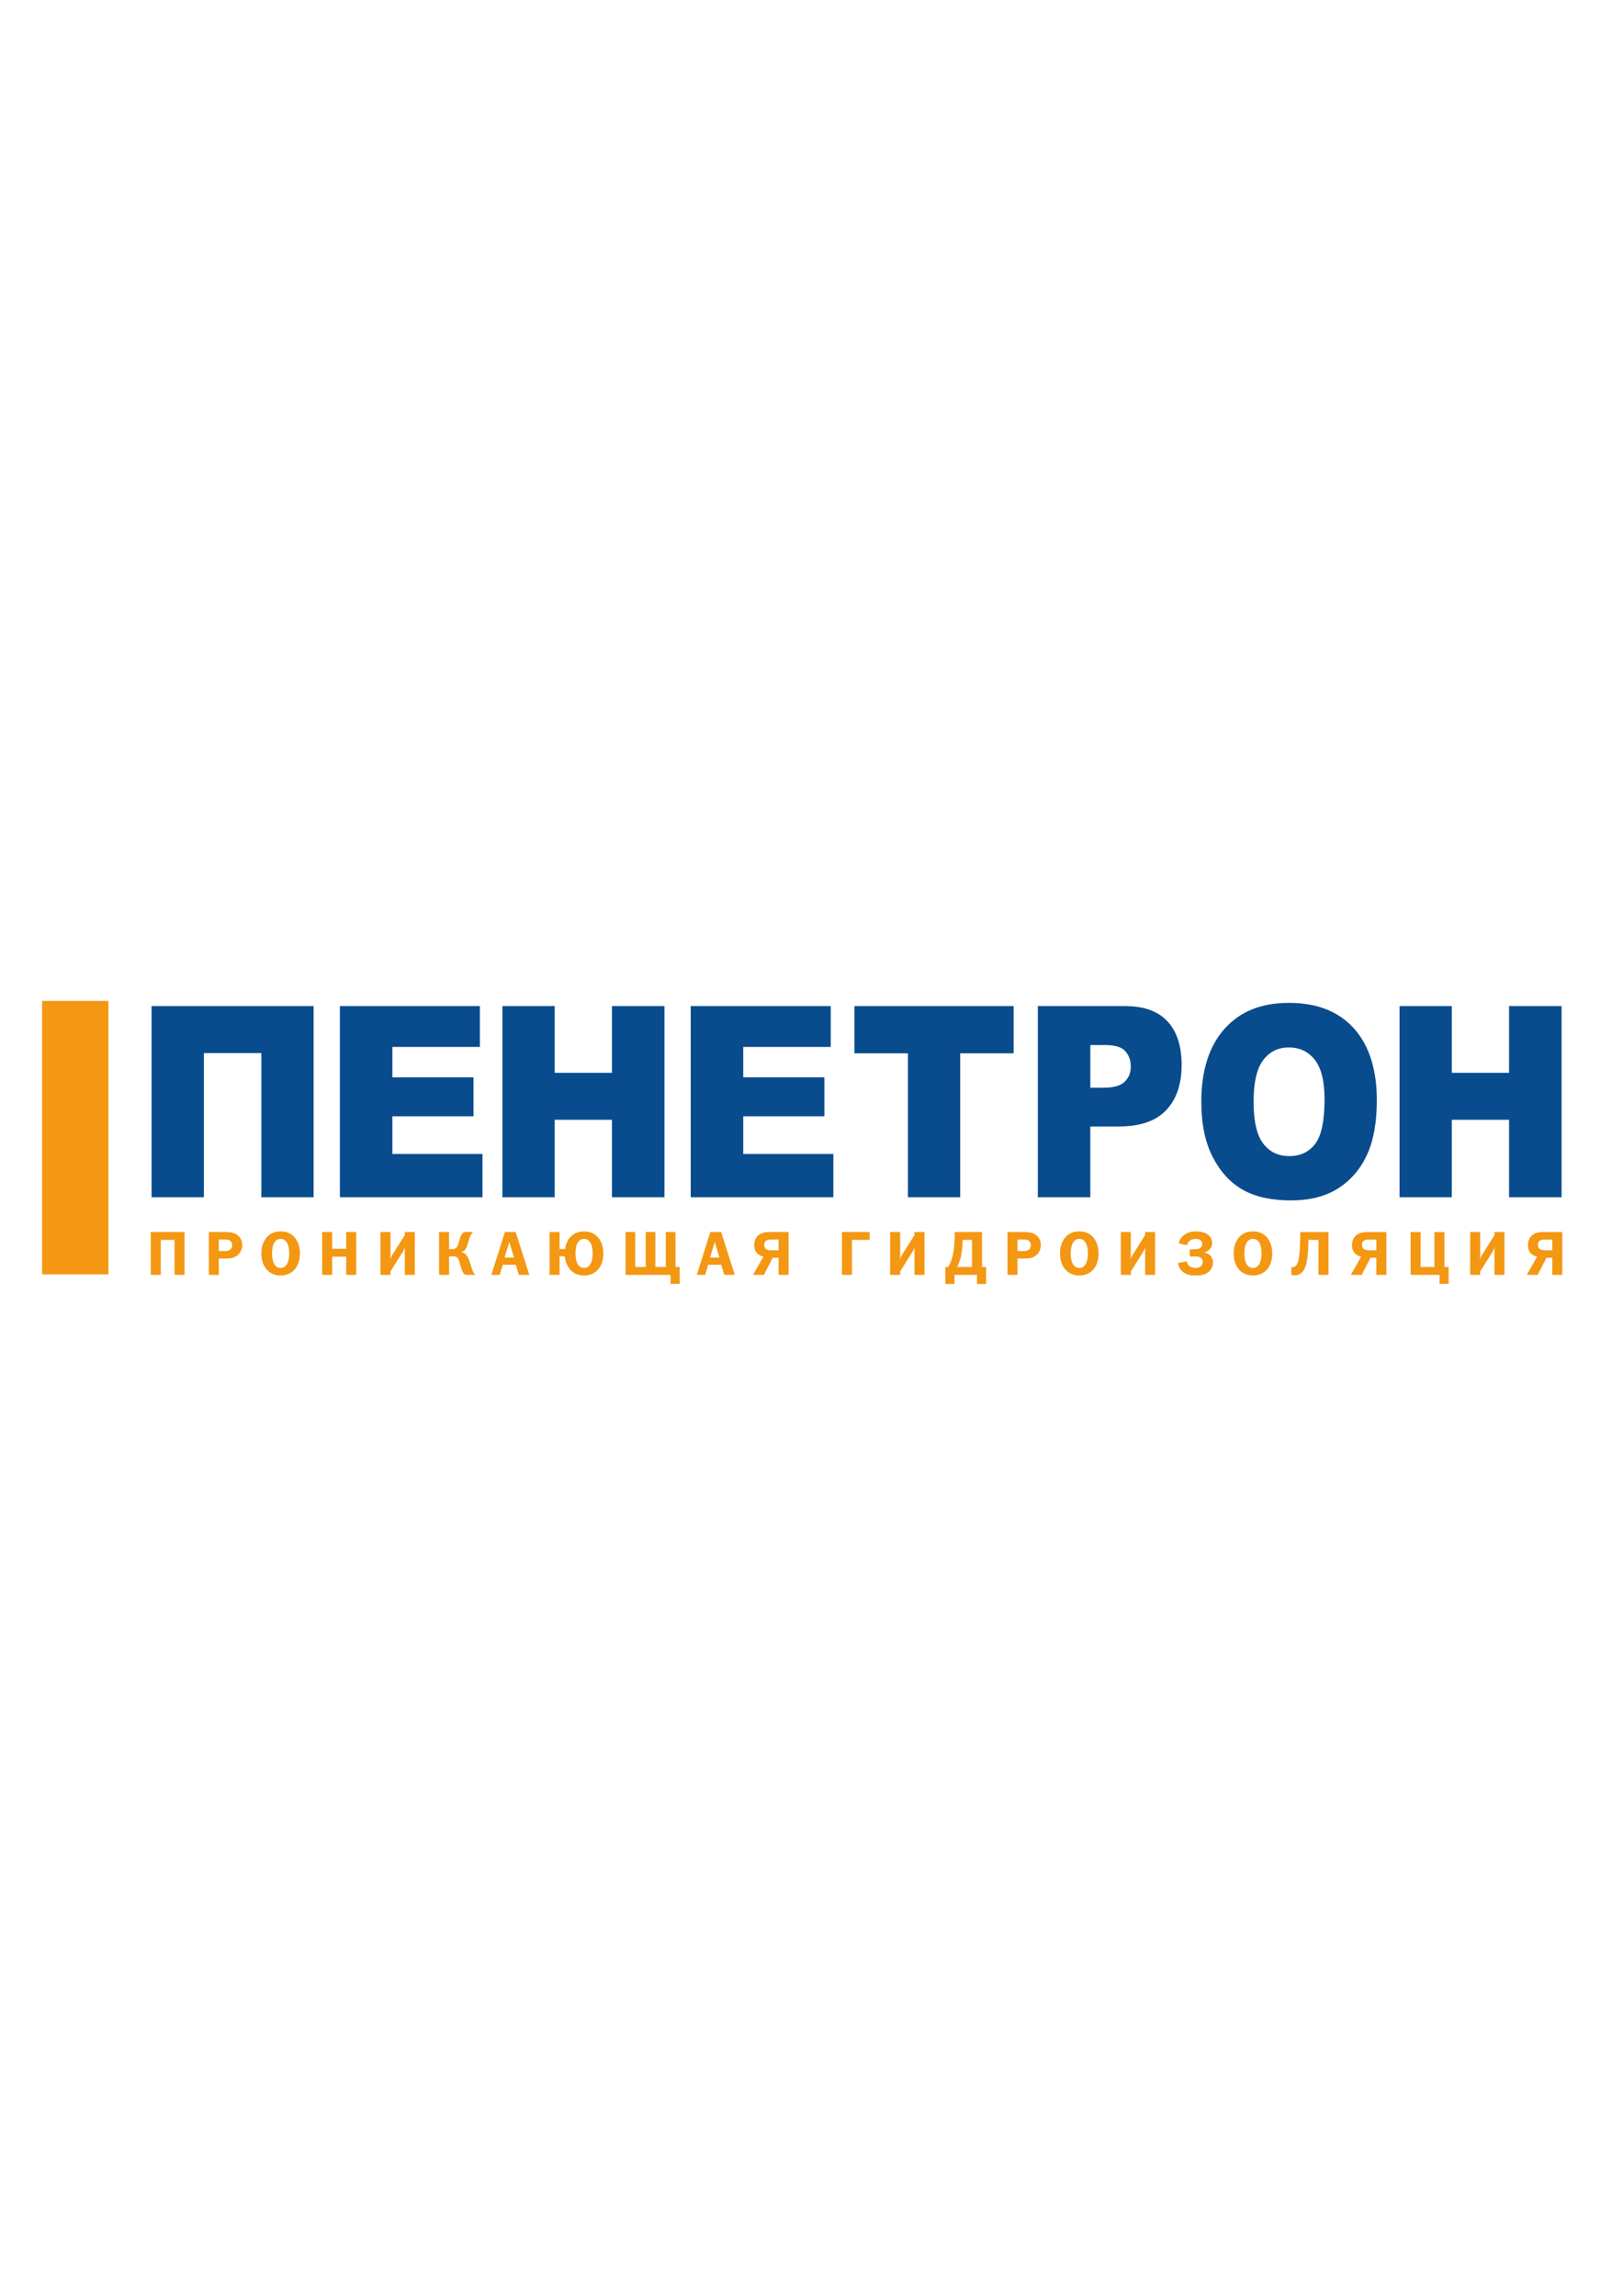
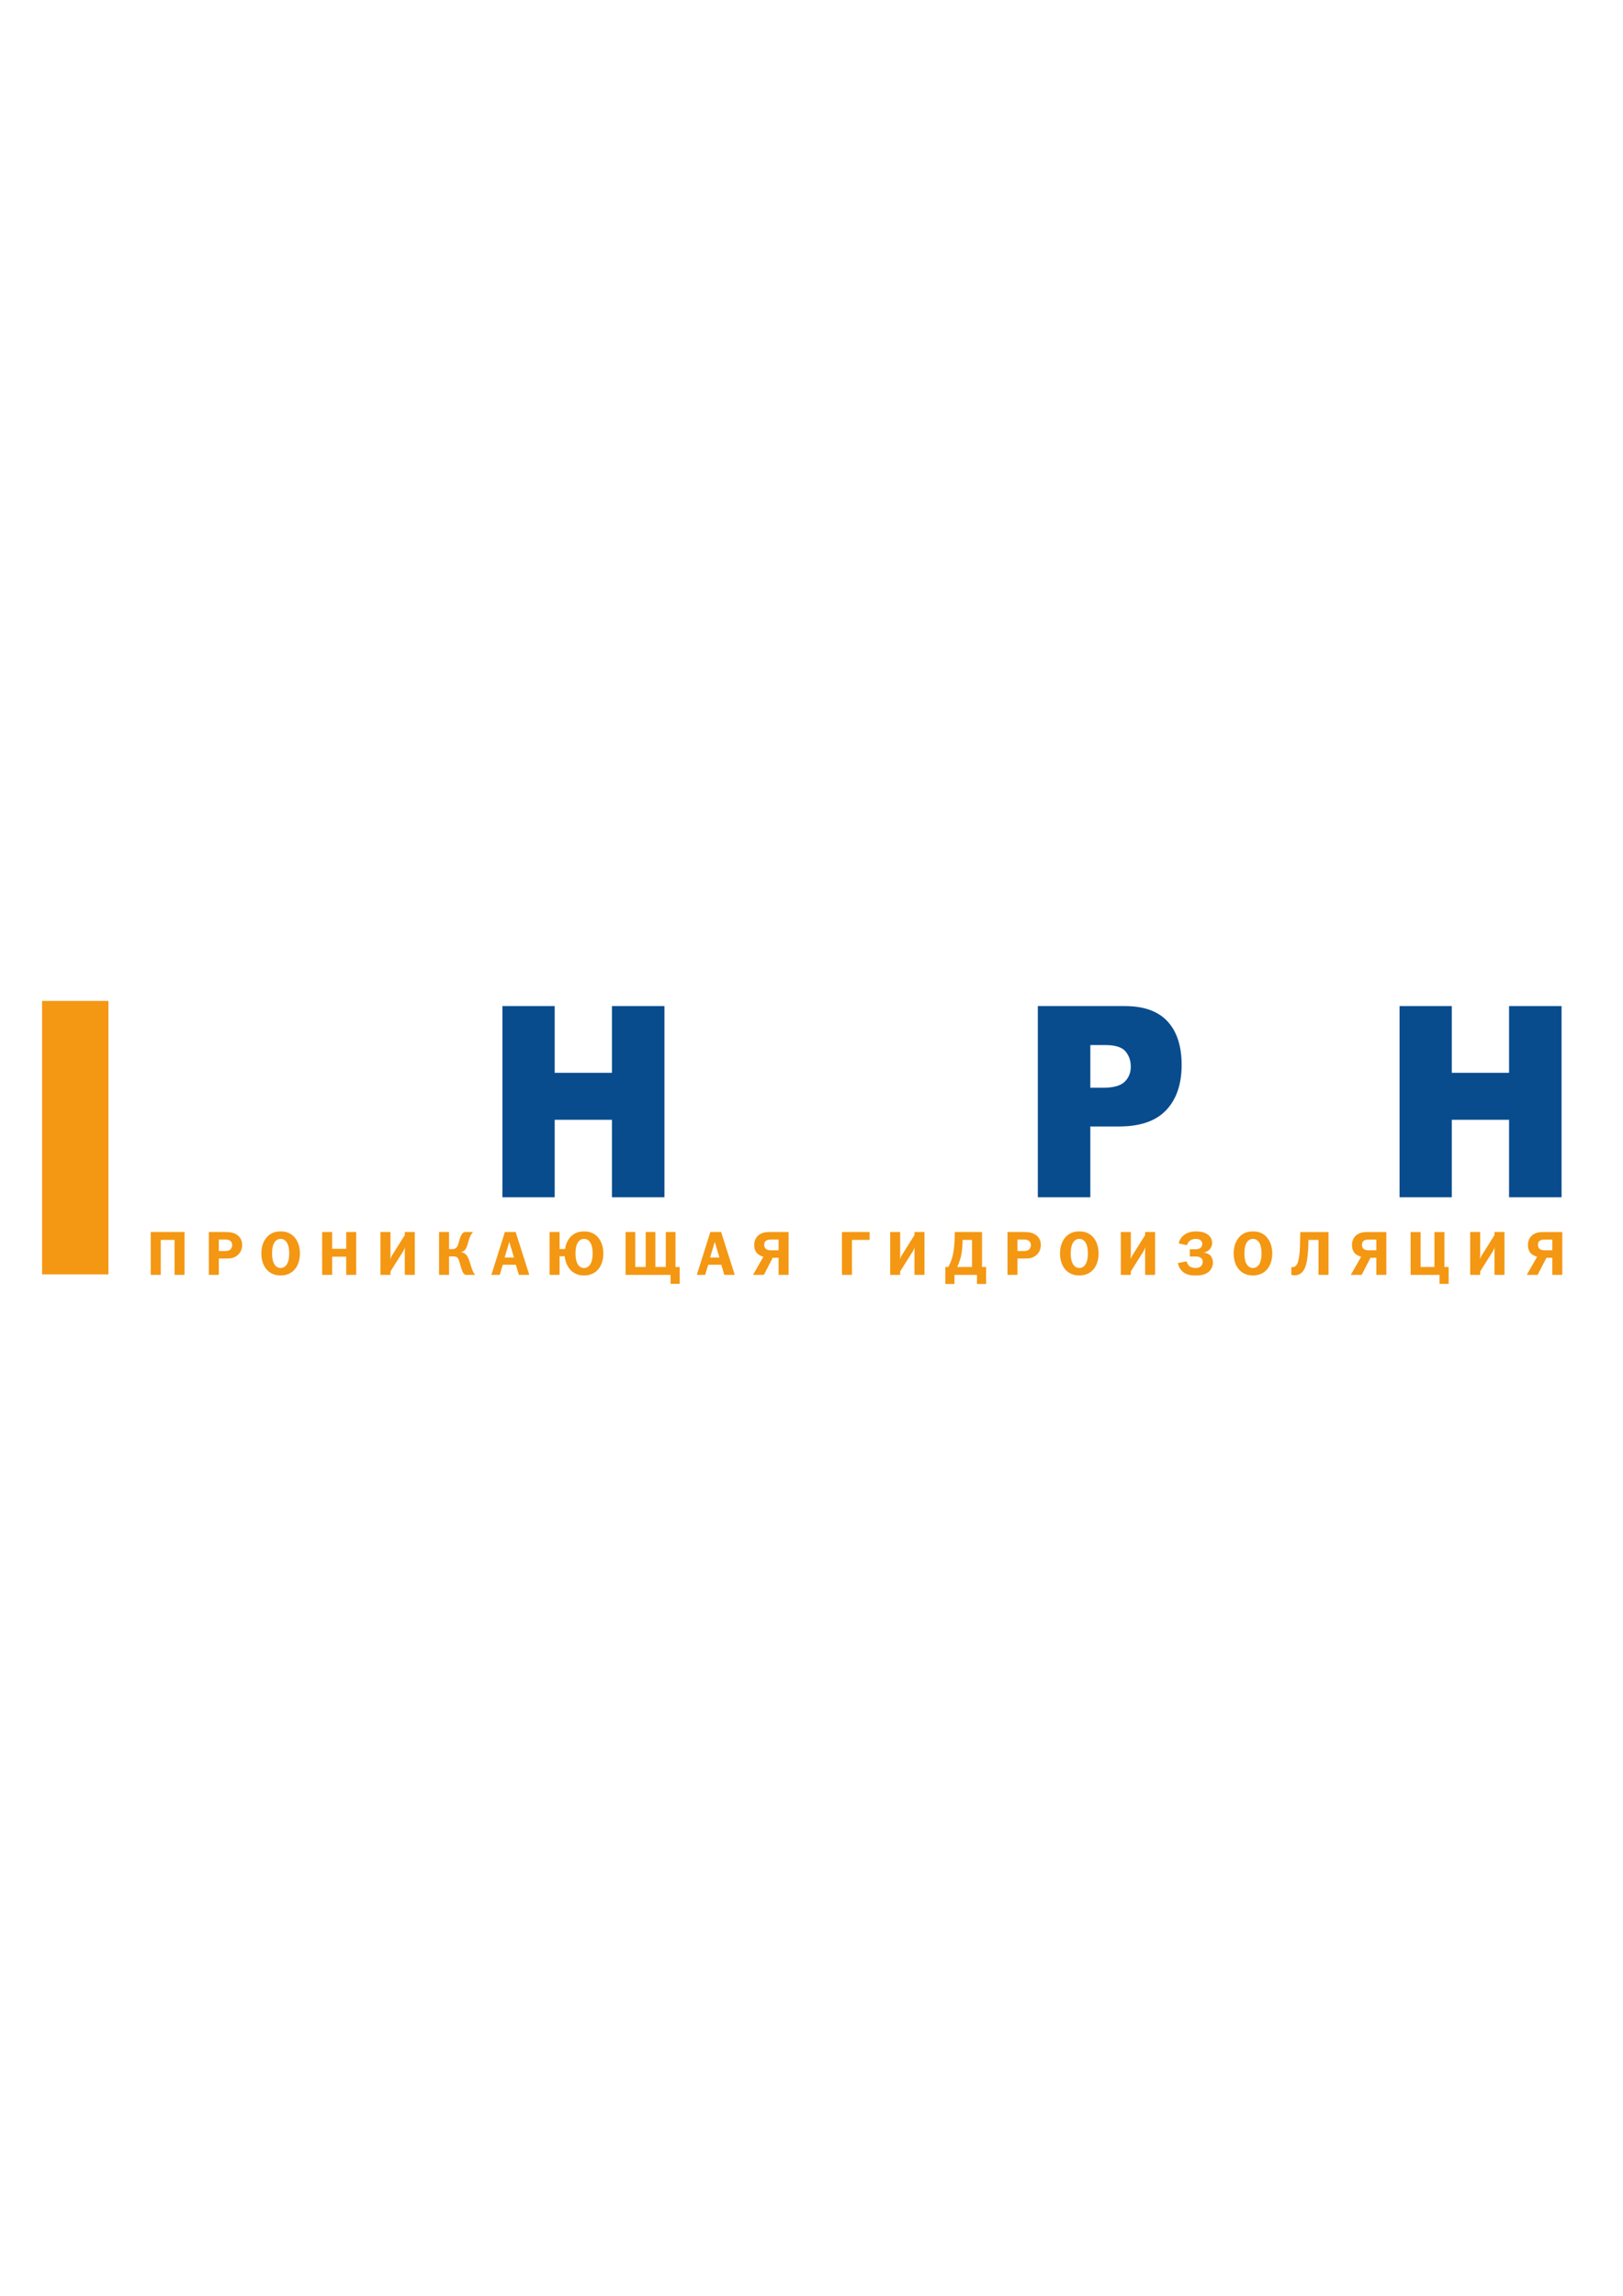
<svg xmlns="http://www.w3.org/2000/svg" xml:space="preserve" width="210mm" height="297mm" version="1.1" style="shape-rendering:geometricPrecision; text-rendering:geometricPrecision; image-rendering:optimizeQuality; fill-rule:evenodd; clip-rule:evenodd" viewBox="0 0 21000 29700">
  <defs>
    <style type="text/css">
   
    .fil0 {fill:#F49712;fill-rule:nonzero}
    .fil1 {fill:#094C8D;fill-rule:nonzero}
   
  </style>
  </defs>
  <g id="Слой_x0020_1">
    <polygon class="fil0" points="1402.73,16486.09 544.49,16486.09 544.49,12948.44 1402.73,12948.44 " />
    <polygon class="fil1" points="18108.7,13015.19 18785.09,13015.19 18785.09,13878.56 19525.74,13878.56 19525.74,13015.19 20205.19,13015.19 20205.19,15487.87 19525.74,15487.87 19525.74,14486.36 18785.09,14486.36 18785.09,15487.87 18108.7,15487.87 " />
-     <path class="fil1" d="M15543.83 14253.26c0,-403.49 99.46,-717.75 298.9,-942.23 199.46,-225.04 476.94,-337.27 833,-337.27 364.71,0 645.76,110.5 843.18,330.94 197.41,221.03 295.85,530.68 295.85,928.42 0,288.93 -42.85,525.5 -129.06,710.25 -86.2,184.77 -211.18,328.67 -373.9,431.69 -163.22,103.03 -366.25,154.25 -609.55,154.25 -246.89,0 -451.44,-44.31 -613.66,-132.94 -161.69,-89.24 -293.3,-229.66 -393.8,-421.9 -100.48,-191.67 -150.96,-432.27 -150.96,-721.21zm676.38 1.72c0,249.23 41.31,428.8 123.44,537.61 82.64,108.77 194.85,163.45 336.66,163.45 145.38,0 258.61,-53.52 338.2,-160.01 80.07,-107.06 119.86,-298.14 119.86,-574.99 0,-232.54 -41.83,-402.34 -124.98,-509.39 -83.64,-107.64 -196.38,-161.17 -339.19,-161.17 -136.72,0 -246.9,54.68 -329.53,163.45 -83.15,108.79 -124.46,289.52 -124.46,541.05z" />
    <path class="fil1" d="M13428.32 13015.19l1126.3 0c245.35,0 428.97,65.62 551.4,197.42 121.91,131.8 183.13,319.44 183.13,562.92 0,249.8 -66.83,445.51 -199.98,585.93 -133.13,141.02 -336.64,211.25 -610.05,211.25l-371.36 0 0 915.16 -679.44 0 0 -2472.68zm679.44 1056.76l166.81 0c131.6,0 223.92,-25.9 276.97,-77.13 53.05,-51.22 79.57,-116.83 79.57,-196.85 0,-77.7 -22.94,-143.31 -69.37,-197.42 -45.89,-54.11 -132.62,-81.16 -260.14,-81.16l-193.84 0 0 552.56z" />
-     <polygon class="fil1" points="11055.73,13015.19 13115.5,13015.19 13115.5,13626.45 12423.81,13626.45 12423.81,15487.87 11747.41,15487.87 11747.41,13626.45 11055.73,13626.45 " />
-     <polygon class="fil1" points="8937.18,13015.19 10749.03,13015.19 10749.03,13543.57 9616.62,13543.57 9616.62,13937.26 10666.39,13937.26 10666.39,14441.46 9616.62,14441.46 9616.62,14928.41 10782.69,14928.41 10782.69,15487.87 8937.18,15487.87 " />
    <polygon class="fil1" points="6500.84,13015.19 7177.23,13015.19 7177.23,13878.56 7917.87,13878.56 7917.87,13015.19 8597.33,13015.19 8597.33,15487.87 7917.87,15487.87 7917.87,14486.36 7177.23,14486.36 7177.23,15487.87 6500.84,15487.87 " />
-     <polygon class="fil1" points="4397.59,13015.19 6209.44,13015.19 6209.44,13543.57 5077.04,13543.57 5077.04,13937.26 6126.8,13937.26 6126.8,14441.46 5077.04,14441.46 5077.04,14928.41 6243.1,14928.41 6243.1,15487.87 4397.59,15487.87 " />
-     <polygon class="fil1" points="4057.76,15487.87 3381.35,15487.87 3381.35,13622.99 2637.64,13622.99 2637.64,15487.87 1961.26,15487.87 1961.26,13015.19 4057.76,13015.19 " />
    <path class="fil0" d="M1950.55 15938.34l0 554.04 129.34 0 0 -452.28 178.65 0 0 452.28 129.32 0 0 -554.04 -437.31 0zm751.39 0l0 554.04 129.35 0 0 -211.6 92.95 0c49.32,0 118.83,0.8 172.99,-67.03 26.67,-33.92 36.36,-70.27 36.36,-107.42 0,-75.92 -41.21,-116.3 -73.56,-136.49 -47.67,-29.88 -103.46,-31.5 -152.77,-31.5l-205.32 0zm129.35 245.52l0 -148.6 84.06 0c21.01,0 48.5,2.43 67.91,20.19 13.73,12.92 21.01,32.31 21.01,53.31 0,20.18 -8.08,41.18 -22.63,54.92 -21.02,19.37 -49.3,20.18 -68.71,20.18l-81.64 0zm550.1 31.5c0,93.68 30.73,173.64 83.27,222.91 31.53,29.88 85.69,62.18 166.52,62.18 80.84,0 135,-32.3 166.52,-62.18 52.54,-49.27 83.25,-129.23 83.25,-222.91 0,-106.6 -39.6,-184.14 -88.91,-228.56 -53.35,-47.64 -114.78,-56.53 -160.86,-56.53 -46.07,0 -107.5,8.89 -160.85,56.53 -49.31,44.42 -88.94,121.96 -88.94,228.56zm139.04 -1.61c0,-82.38 18.59,-121.15 29.1,-138.11 23.45,-37.15 51.74,-48.45 81.65,-48.45 29.9,0 58.21,11.3 81.64,48.45 10.5,16.96 29.1,55.73 29.1,138.11 0,82.37 -17.77,121.95 -29.1,140.53 -15.36,25.03 -42.03,49.26 -81.64,49.26 -39.62,0 -66.29,-24.23 -81.65,-49.26 -11.31,-18.58 -29.1,-58.16 -29.1,-140.53zm1088.48 -275.41l-129.34 0 0 217.25 -181.87 0 0 -217.25 -129.35 0 0 554.04 129.35 0 0 -235.02 181.87 0 0 235.02 129.34 0 0 -554.04zm314.07 0l0 554.04 129.34 0 0 -44.42 167.33 -265.71c6.45,-10.5 16.97,-33.92 21.82,-50.07 -1.61,9.69 -4.04,33.11 -4.04,71.87l0 288.33 129.34 0 0 -554.04 -129.34 0 0 39.58 -167.33 266.52c-4.86,8.07 -16.16,29.07 -21.84,50.07 0.83,-7.27 4.06,-30.69 4.06,-68.65l0 -287.52 -129.34 0zm757.85 0l0 554.04 129.35 0 0 -239.06 48.5 0c25.07,0 50.11,1.61 66.28,24.23 4.85,6.46 11.32,18.57 21.02,52.49l14.54 50.07c7.28,24.24 17.8,58.16 25.87,74.31 16.17,31.5 33.14,37.15 42.84,37.96l119.64 0c-15.35,-16.15 -24.25,-31.5 -33.95,-54.92 -14.56,-34.73 -22.63,-64.61 -34.77,-104.18 -15.34,-49.27 -31.51,-93.69 -68.7,-117.92 -12.13,-8.07 -27.47,-13.73 -43.65,-16.15l0 -3.23c12.12,-1.62 25.88,-6.47 39.61,-17.77 23.44,-20.19 33.94,-50.88 41.23,-75.91l12.92 -45.24c14.56,-50.87 28.29,-75.91 37.19,-90.45 6.47,-10.5 11.31,-18.58 24.26,-28.27l-101.06 0c-13.73,0 -25.86,4.04 -39.59,19.39 -16.17,17.76 -25.07,42.8 -31.54,64.61l-15.35 51.68c-9.71,32.31 -16.17,59.77 -42.04,75.11 -14.54,8.89 -29.9,10.5 -42.85,10.5l-40.4 0 0 -221.29 -129.35 0zm991.48 0l-139.83 0 -174.6 554.04 108.31 0 38.8 -130.84 169.75 0 38.8 130.84 135 0 -176.23 -554.04zm-21.82 329.52l-121.25 0 60.62 -201.91 60.63 201.91zm589.73 -109.84l0 -219.68 -129.34 0 0 554.04 129.34 0 0 -240.67 67.09 0c5.66,72.68 37.99,142.94 83.26,186.56 31.53,29.88 85.67,62.18 166.51,62.18 80.84,0 135,-32.3 166.52,-62.18 52.54,-49.27 83.27,-129.23 83.27,-222.91 0,-106.6 -39.61,-184.14 -88.93,-228.56 -53.34,-47.64 -114.78,-56.53 -160.86,-56.53 -45.25,0 -107.51,8.89 -160.85,56.53 -46.89,42 -76.79,108.22 -84.88,171.22l-71.13 0zm316.86 -130.83c29.92,0 58.21,11.3 81.66,48.45 10.5,16.96 29.09,55.73 29.09,138.11 0,82.37 -17.79,121.95 -29.09,140.53 -15.38,25.03 -42.05,49.26 -81.66,49.26 -39.61,0 -66.28,-24.23 -81.64,-49.26 -11.31,-18.58 -29.1,-58.16 -29.1,-140.53 0,-82.38 18.6,-121.15 29.1,-138.11 23.45,-37.15 51.73,-48.45 81.64,-48.45zm537.18 -88.85l0 554.04 582.02 0 0 116.29 118.01 0 0 -218.06 -54.17 0 0 -452.27 -125.27 0 0 452.27 -135 0 0 -452.27 -125.29 0 0 452.27 -135 0 0 -452.27 -125.3 0zm1236.41 0l-139.86 0 -174.6 554.04 108.33 0 38.79 -130.84 169.75 0 38.8 130.84 135 0 -176.21 -554.04zm-21.83 329.52l-121.26 0 60.63 -201.91 60.63 201.91zm894.46 -329.52l-242.5 0c-45.27,0 -97,4.85 -139.03,35.54 -30.72,22.61 -63.05,63 -63.05,132.45 0,56.54 20.21,91.26 40.42,110.65 21.02,20.19 53.35,33.92 78.4,40.38l-134.17 235.02 140.63 0 113.99 -221.3 75.97 0 0 221.3 129.34 0 0 -554.04zm-129.34 96.92l0 138.91 -99.42 0c-17.77,0 -44.44,-1.62 -64.66,-17.77 -19.4,-16.15 -21.82,-37.96 -21.82,-51.68 0,-29.89 12.11,-46.03 25.05,-54.92 15.36,-10.5 42.85,-14.54 63.05,-14.54l97.8 0zm820.1 -96.92l0 554.04 129.33 0 0 -452.28 228.76 0 0 -101.76 -358.09 0zm623.68 0l0 554.04 129.33 0 0 -44.42 167.33 -265.71c6.46,-10.5 16.97,-33.92 21.83,-50.07 -1.63,9.69 -4.06,33.11 -4.06,71.87l0 288.33 129.34 0 0 -554.04 -129.34 0 0 39.58 -167.32 266.52c-4.85,8.07 -16.17,29.07 -21.83,50.07 0.82,-7.27 4.05,-30.69 4.05,-68.65l0 -287.52 -129.33 0zm835.45 0l0 54.11c0,38.77 -5.65,123.57 -12.13,172.03 -11.3,86.42 -27.47,140.53 -70.32,226.13l-38.8 0 0 219.69 118.02 0 0 -117.92 291 0 0 117.92 118.03 0 0 -219.69 -52.56 0 0 -452.27 -353.24 0zm101.85 101.76l122.08 0 0 350.51 -191.6 0c21.03,-45.22 38.8,-99.33 47.7,-135.68 10.51,-45.22 20.2,-123.56 21.01,-175.25l0.81 -39.58zm580.83 -101.76l0 554.04 129.34 0 0 -211.6 92.96 0c49.31,0 118.82,0.8 172.98,-67.03 26.67,-33.92 36.37,-70.27 36.37,-107.42 0,-75.92 -41.21,-116.3 -73.55,-136.49 -47.69,-29.88 -103.46,-31.5 -152.78,-31.5l-205.32 0zm129.34 245.52l0 -148.6 84.06 0c21.02,0 48.5,2.43 67.91,20.19 13.73,12.92 21.01,32.31 21.01,53.31 0,20.18 -8.07,41.18 -22.63,54.92 -21.01,19.37 -49.31,20.18 -68.72,20.18l-81.63 0zm550.12 31.5c0,93.68 30.71,173.64 83.26,222.91 31.51,29.88 85.69,62.18 166.51,62.18 80.84,0 135,-32.3 166.53,-62.18 52.54,-49.27 83.25,-129.23 83.25,-222.91 0,-106.6 -39.61,-184.14 -88.91,-228.56 -53.36,-47.64 -114.79,-56.53 -160.87,-56.53 -46.06,0 -107.49,8.89 -160.85,56.53 -49.3,44.42 -88.92,121.96 -88.92,228.56zm139.04 -1.61c0,-82.38 18.58,-121.15 29.1,-138.11 23.44,-37.15 51.74,-48.45 81.63,-48.45 29.92,0 58.21,11.3 81.64,48.45 10.52,16.96 29.1,55.73 29.1,138.11 0,82.37 -17.77,121.95 -29.1,140.53 -15.36,25.03 -42.03,49.26 -81.64,49.26 -39.6,0 -66.28,-24.23 -81.63,-49.26 -11.32,-18.58 -29.1,-58.16 -29.1,-140.53zm647.92 -275.41l0 554.04 129.33 0 0 -44.42 167.33 -265.71c6.47,-10.5 16.98,-33.92 21.82,-50.07 -1.61,9.69 -4.04,33.11 -4.04,71.87l0 288.33 129.34 0 0 -554.04 -129.34 0 0 39.58 -167.33 266.52c-4.85,8.07 -16.17,29.07 -21.83,50.07 0.82,-7.27 4.05,-30.69 4.05,-68.65l0 -287.52 -129.33 0zm855.66 170.42c3.24,-11.31 12.13,-33.93 28.29,-50.07 17.79,-17.78 46.89,-31.5 86.5,-31.5 23.45,0 42.04,3.22 58.21,15.34 10.5,8.07 25.04,21.81 25.04,48.45 0,23.43 -9.7,42 -22.63,52.5 -16.17,12.92 -43.64,17.77 -63.84,17.77l-74.38 0 0 93.68 75.18 0c21.83,0 43.64,0.82 65.46,16.15 9.71,6.47 26.68,21.81 26.68,52.5 0,23.42 -10.51,45.23 -25.87,58.96 -12.11,10.5 -33.14,21 -69.51,21 -32.33,0 -64.67,-11.3 -83.26,-29.08 -16.17,-15.34 -26.67,-44.42 -30.71,-57.34l-112.36 22.62c13.74,71.87 59.01,109.83 71.14,118.72 48.5,36.34 107.5,41.99 156.82,41.99 52.53,0 116.38,-4.84 165.7,-43.61 36.37,-28.27 59.81,-72.69 59.81,-125.18 0,-36.34 -13.73,-70.26 -35.57,-92.07 -18.58,-17.77 -47.68,-31.5 -78.4,-35.54l0 -1.61c61.43,-12.11 103.46,-62.19 103.46,-122.76 0,-32.31 -10.5,-79.95 -64.66,-114.69 -46.07,-29.87 -101.86,-34.72 -143.08,-34.72 -42.84,0 -86.48,6.46 -128.52,29.07 -37.19,20.19 -84.87,60.57 -95.39,125.99l105.89 23.43zm604.29 106.6c0,93.68 30.71,173.64 83.26,222.91 31.51,29.88 85.67,62.18 166.51,62.18 80.83,0 135,-32.3 166.52,-62.18 52.54,-49.27 83.26,-129.23 83.26,-222.91 0,-106.6 -39.61,-184.14 -88.91,-228.56 -53.37,-47.64 -114.8,-56.53 -160.87,-56.53 -46.07,0 -107.5,8.89 -160.86,56.53 -49.31,44.42 -88.91,121.96 -88.91,228.56zm139.04 -1.61c0,-82.38 18.57,-121.15 29.09,-138.11 23.44,-37.15 51.74,-48.45 81.64,-48.45 29.91,0 58.19,11.3 81.64,48.45 10.52,16.96 29.1,55.73 29.1,138.11 0,82.37 -17.78,121.95 -29.1,140.53 -15.37,25.03 -42.04,49.26 -81.64,49.26 -39.6,0 -66.29,-24.23 -81.64,-49.26 -11.33,-18.58 -29.09,-58.16 -29.09,-140.53zm723.08 -275.41l-0.79 38.77c-2.44,133.26 -4.06,177.68 -7.28,217.25 -2.43,27.46 -8.89,95.3 -22.63,134.07 -17.79,51.68 -47.7,64.61 -71.16,64.61 -4.84,0 -8.87,-0.8 -13.73,-1.62l0 100.96c11.32,3.23 24.26,5.65 40.42,5.65 31.52,0 67.1,-8.07 97.81,-38.76 37.19,-37.16 53.35,-98.53 61.43,-139.73 17.79,-92.87 21.01,-226.13 21.01,-239.86l0.82 -39.58 130.13 0 0 452.28 129.34 0 0 -554.04 -365.37 0zm1113.53 0l-242.5 0c-45.27,0 -97,4.85 -139.04,35.54 -30.71,22.61 -63.06,63 -63.06,132.45 0,56.54 20.22,91.26 40.43,110.65 21.02,20.19 53.36,33.92 78.4,40.38l-134.16 235.02 140.63 0 113.98 -221.3 75.98 0 0 221.3 129.34 0 0 -554.04zm-129.34 96.92l0 138.91 -99.42 0c-17.78,0 -44.46,-1.62 -64.67,-17.77 -19.4,-16.15 -21.82,-37.96 -21.82,-51.68 0,-29.89 12.11,-46.03 25.06,-54.92 15.35,-10.5 42.85,-14.54 63.05,-14.54l97.8 0zm443.42 -96.92l0 554.04 374.26 0 0 116.29 118.01 0 0 -218.06 -54.97 0 0 -452.27 -129.32 0 0 452.27 -178.64 0 0 -452.27 -129.34 0zm770.8 0l0 554.04 129.32 0 0 -44.42 167.34 -265.71c6.46,-10.5 16.96,-33.92 21.82,-50.07 -1.62,9.69 -4.05,33.11 -4.05,71.87l0 288.33 129.34 0 0 -554.04 -129.34 0 0 39.58 -167.33 266.52c-4.84,8.07 -16.16,29.07 -21.82,50.07 0.81,-7.27 4.04,-30.69 4.04,-68.65l0 -287.52 -129.32 0zm1191.92 0l-242.5 0c-45.26,0 -96.99,4.85 -139.03,35.54 -30.72,22.61 -63.05,63 -63.05,132.45 0,56.54 20.21,91.26 40.42,110.65 21.02,20.19 53.35,33.92 78.41,40.38l-134.18 235.02 140.65 0 113.97 -221.3 75.98 0 0 221.3 129.33 0 0 -554.04zm-129.33 96.92l0 138.91 -99.41 0c-17.8,0 -44.47,-1.62 -64.68,-17.77 -19.39,-16.15 -21.82,-37.96 -21.82,-51.68 0,-29.89 12.11,-46.03 25.06,-54.92 15.35,-10.5 42.85,-14.54 63.04,-14.54l97.81 0z" />
  </g>
</svg>